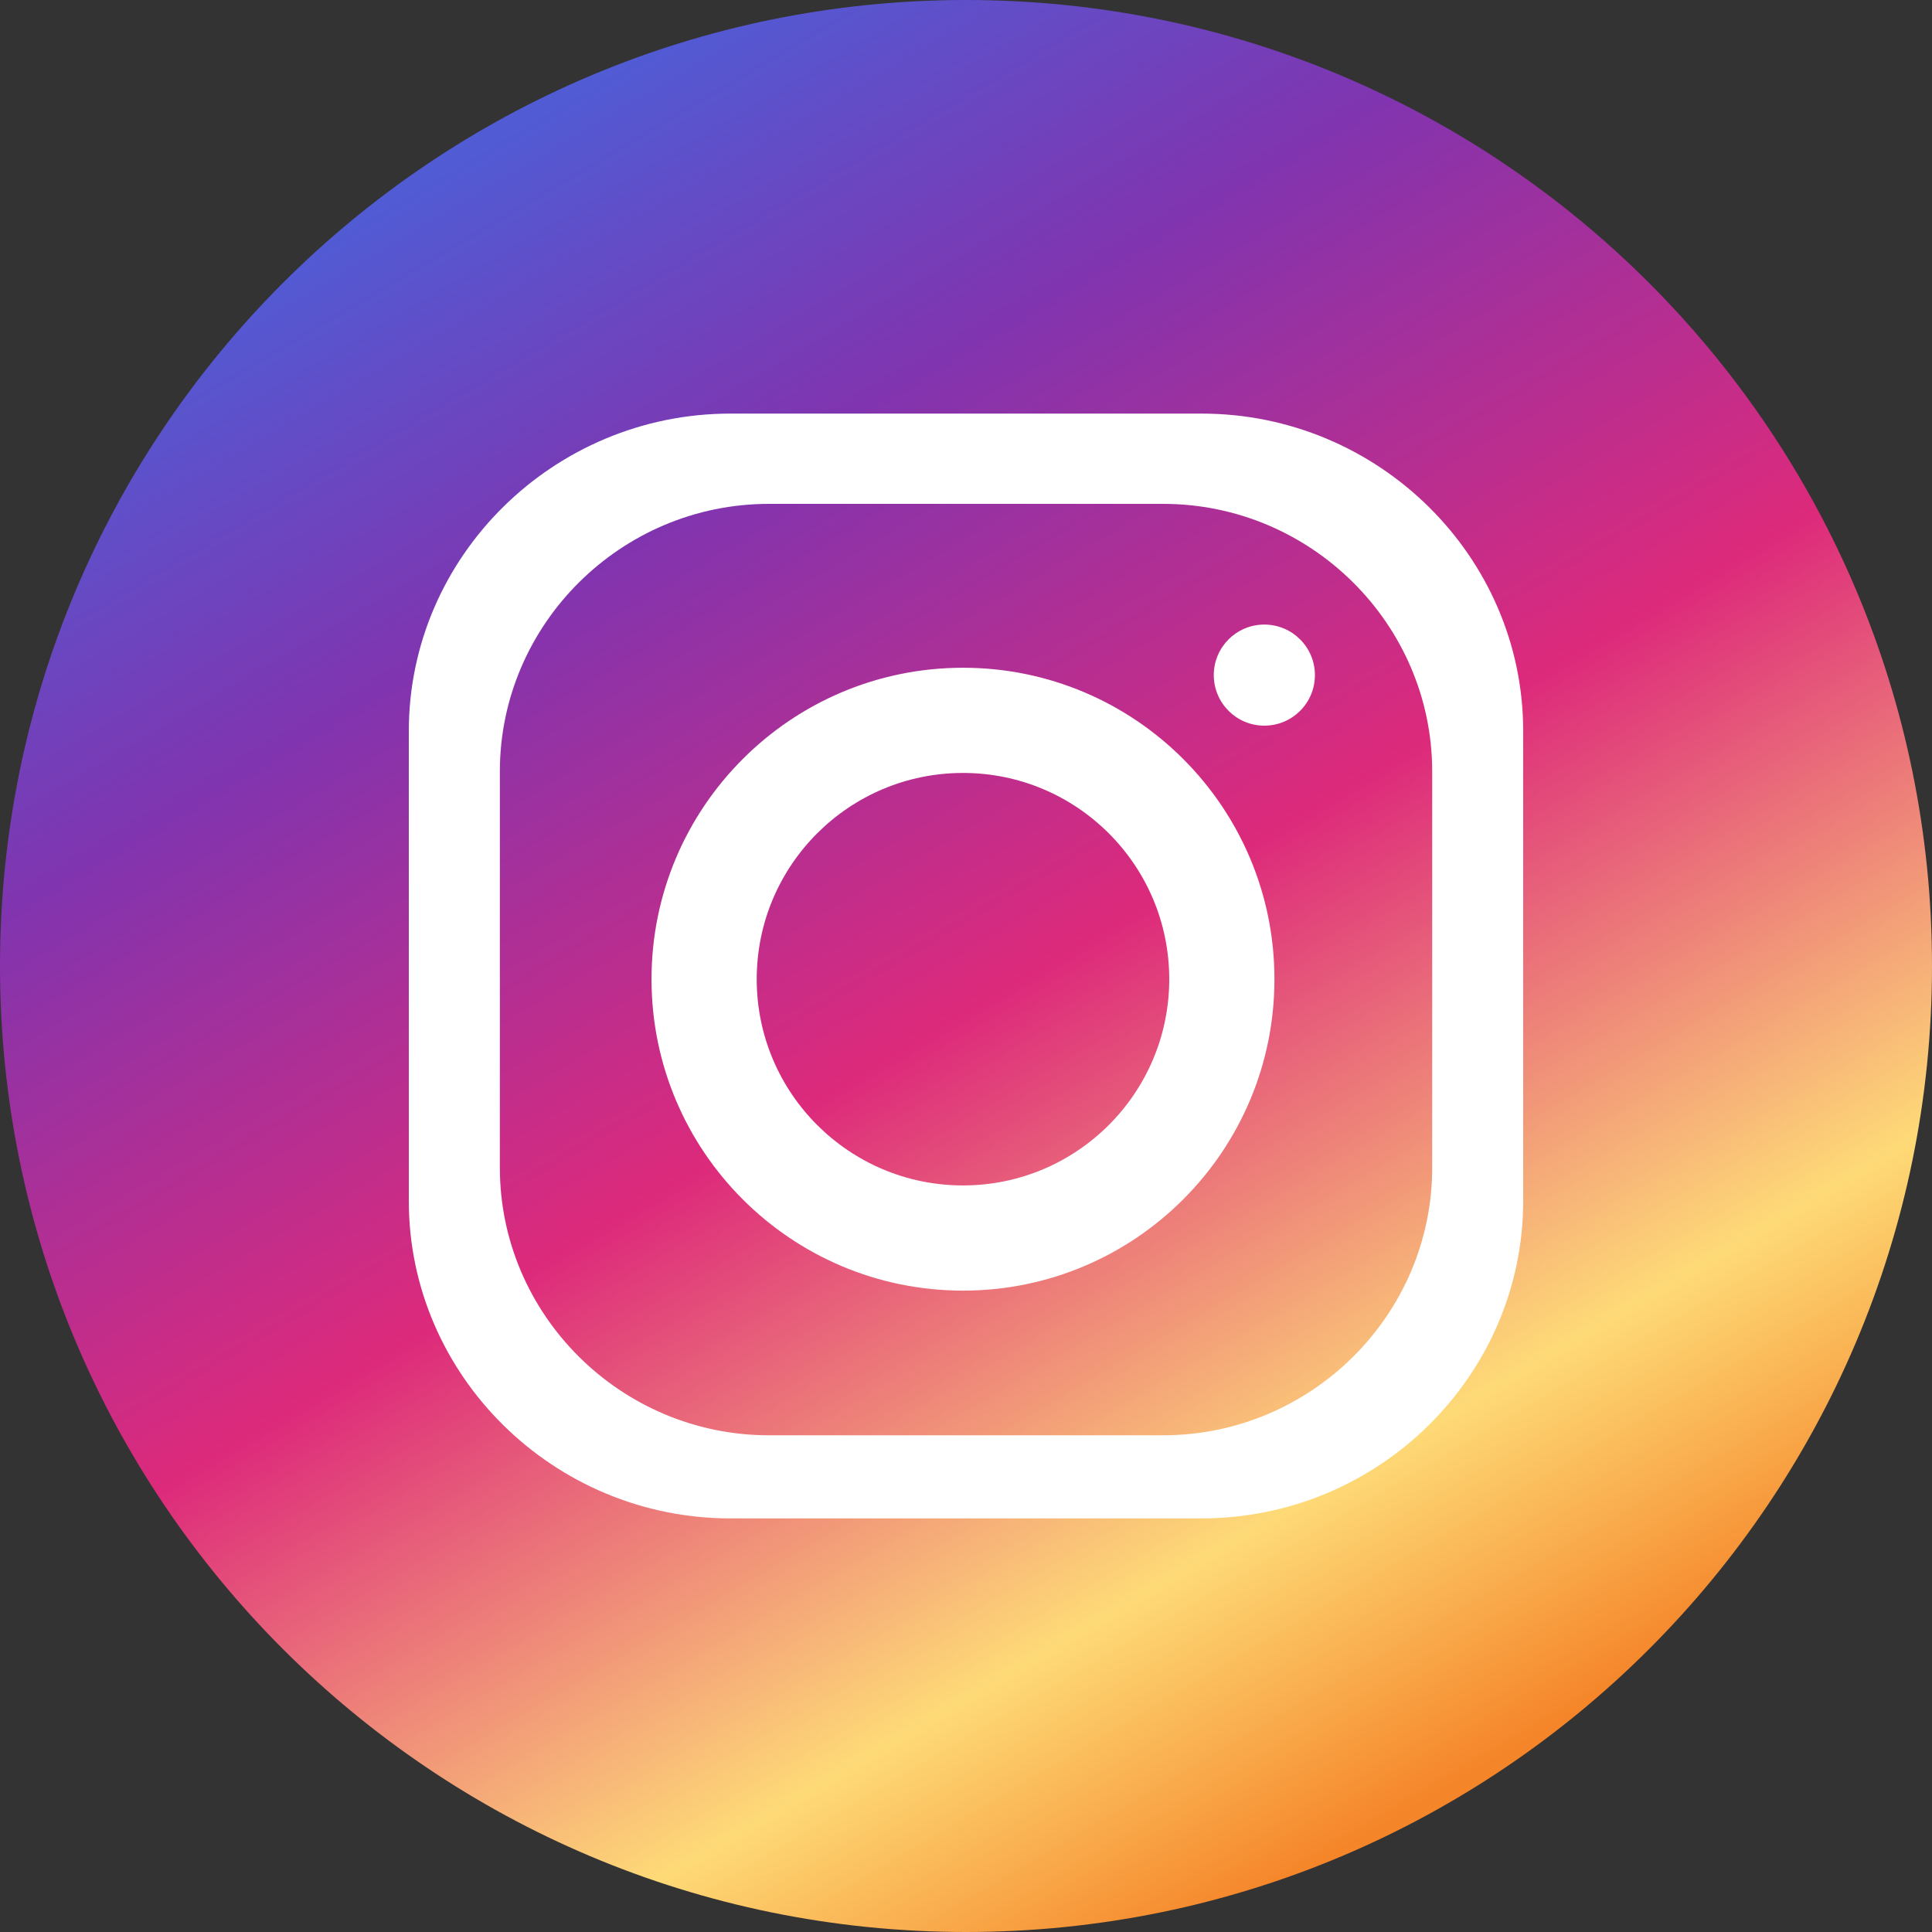
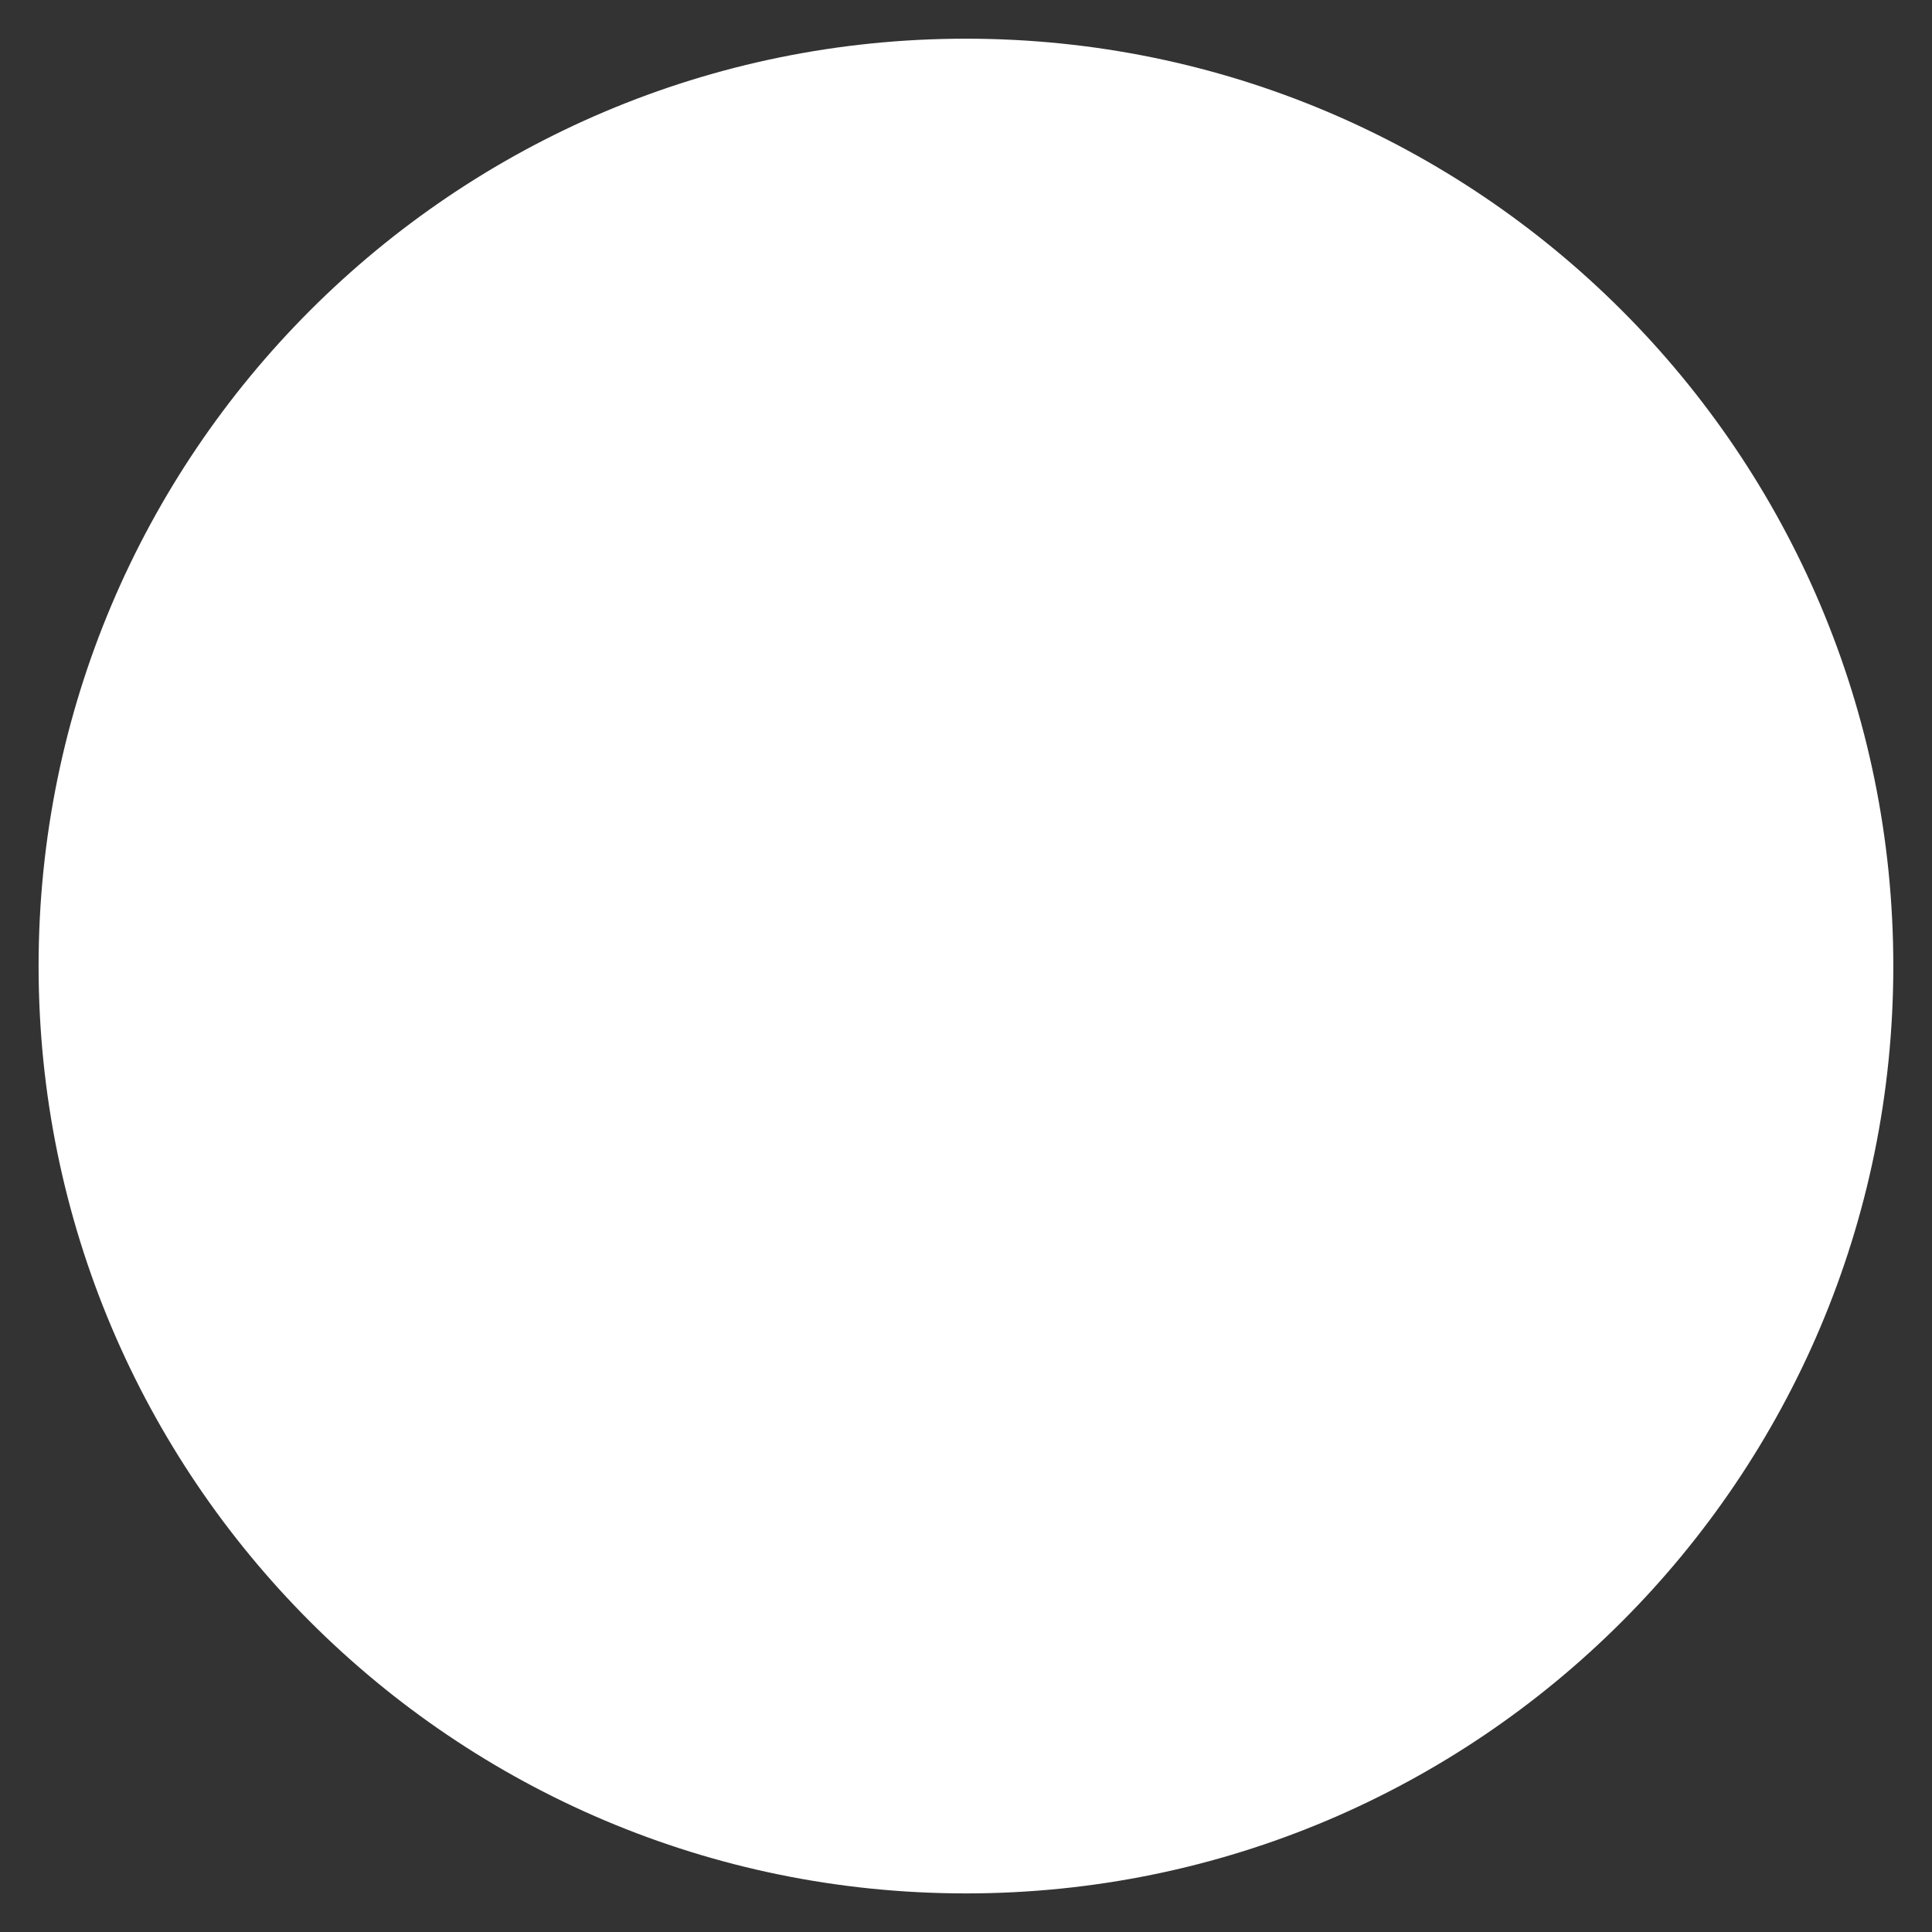
<svg xmlns="http://www.w3.org/2000/svg" width="40" height="40" viewBox="0 0 40 40" fill="none">
  <rect x="0" y="0" width="40" height="40" fill="#333333" stroke="none" />
  <path d="M19.999 39.201C30.603 39.201 39.199 30.605 39.199 20.001C39.199 9.397 30.603 0.801 19.999 0.801C9.395 0.801 0.799 9.397 0.799 20.001C0.799 30.605 9.395 39.201 19.999 39.201Z" fill="white" />
-   <path fill-rule="evenodd" clip-rule="evenodd" d="M20 0C31.046 0 40 8.954 40 20C40 31.046 31.046 40 20 40C8.954 40 0 31.046 0 20C0 8.954 8.954 0 20 0ZM15.123 8.563H24.878C28.541 8.563 31.536 11.522 31.536 15.136V24.864C31.536 28.479 28.541 31.437 24.878 31.437L15.123 31.437C11.46 31.437 8.464 28.479 8.464 24.864V15.136C8.464 11.522 11.46 8.563 15.123 8.563ZM19.938 13.825C23.498 13.825 26.386 16.713 26.386 20.273C26.386 23.833 23.498 26.721 19.938 26.721C16.377 26.721 13.489 23.833 13.489 20.273C13.489 16.713 16.378 13.825 19.938 13.825ZM19.938 16.003C22.295 16.003 24.208 17.915 24.208 20.273C24.208 22.63 22.295 24.543 19.938 24.543C17.58 24.543 15.667 22.63 15.667 20.273C15.667 17.915 17.58 16.003 19.938 16.003ZM26.176 12.931C26.755 12.931 27.224 13.4 27.224 13.977C27.224 14.556 26.755 15.024 26.176 15.024C25.599 15.024 25.13 14.556 25.13 13.977C25.13 13.399 25.599 12.931 26.176 12.931ZM15.92 10.432H24.081C27.146 10.432 29.652 12.926 29.652 15.973V24.175C29.652 27.223 27.146 29.716 24.081 29.716L15.92 29.716C12.856 29.716 10.349 27.223 10.349 24.175V15.973C10.349 12.926 12.856 10.432 15.92 10.432Z" fill="url(#paint0_linear_229_4089)" />
  <defs>
    <linearGradient id="paint0_linear_229_4089" x1="30.022" y1="36.984" x2="9.978" y2="3.016" gradientUnits="userSpaceOnUse">
      <stop stop-color="#F58529" />
      <stop offset="0.169" stop-color="#FEDA77" />
      <stop offset="0.478" stop-color="#DD2A7B" />
      <stop offset="0.78" stop-color="#8134AF" />
      <stop offset="1" stop-color="#515BD4" />
    </linearGradient>
  </defs>
</svg>